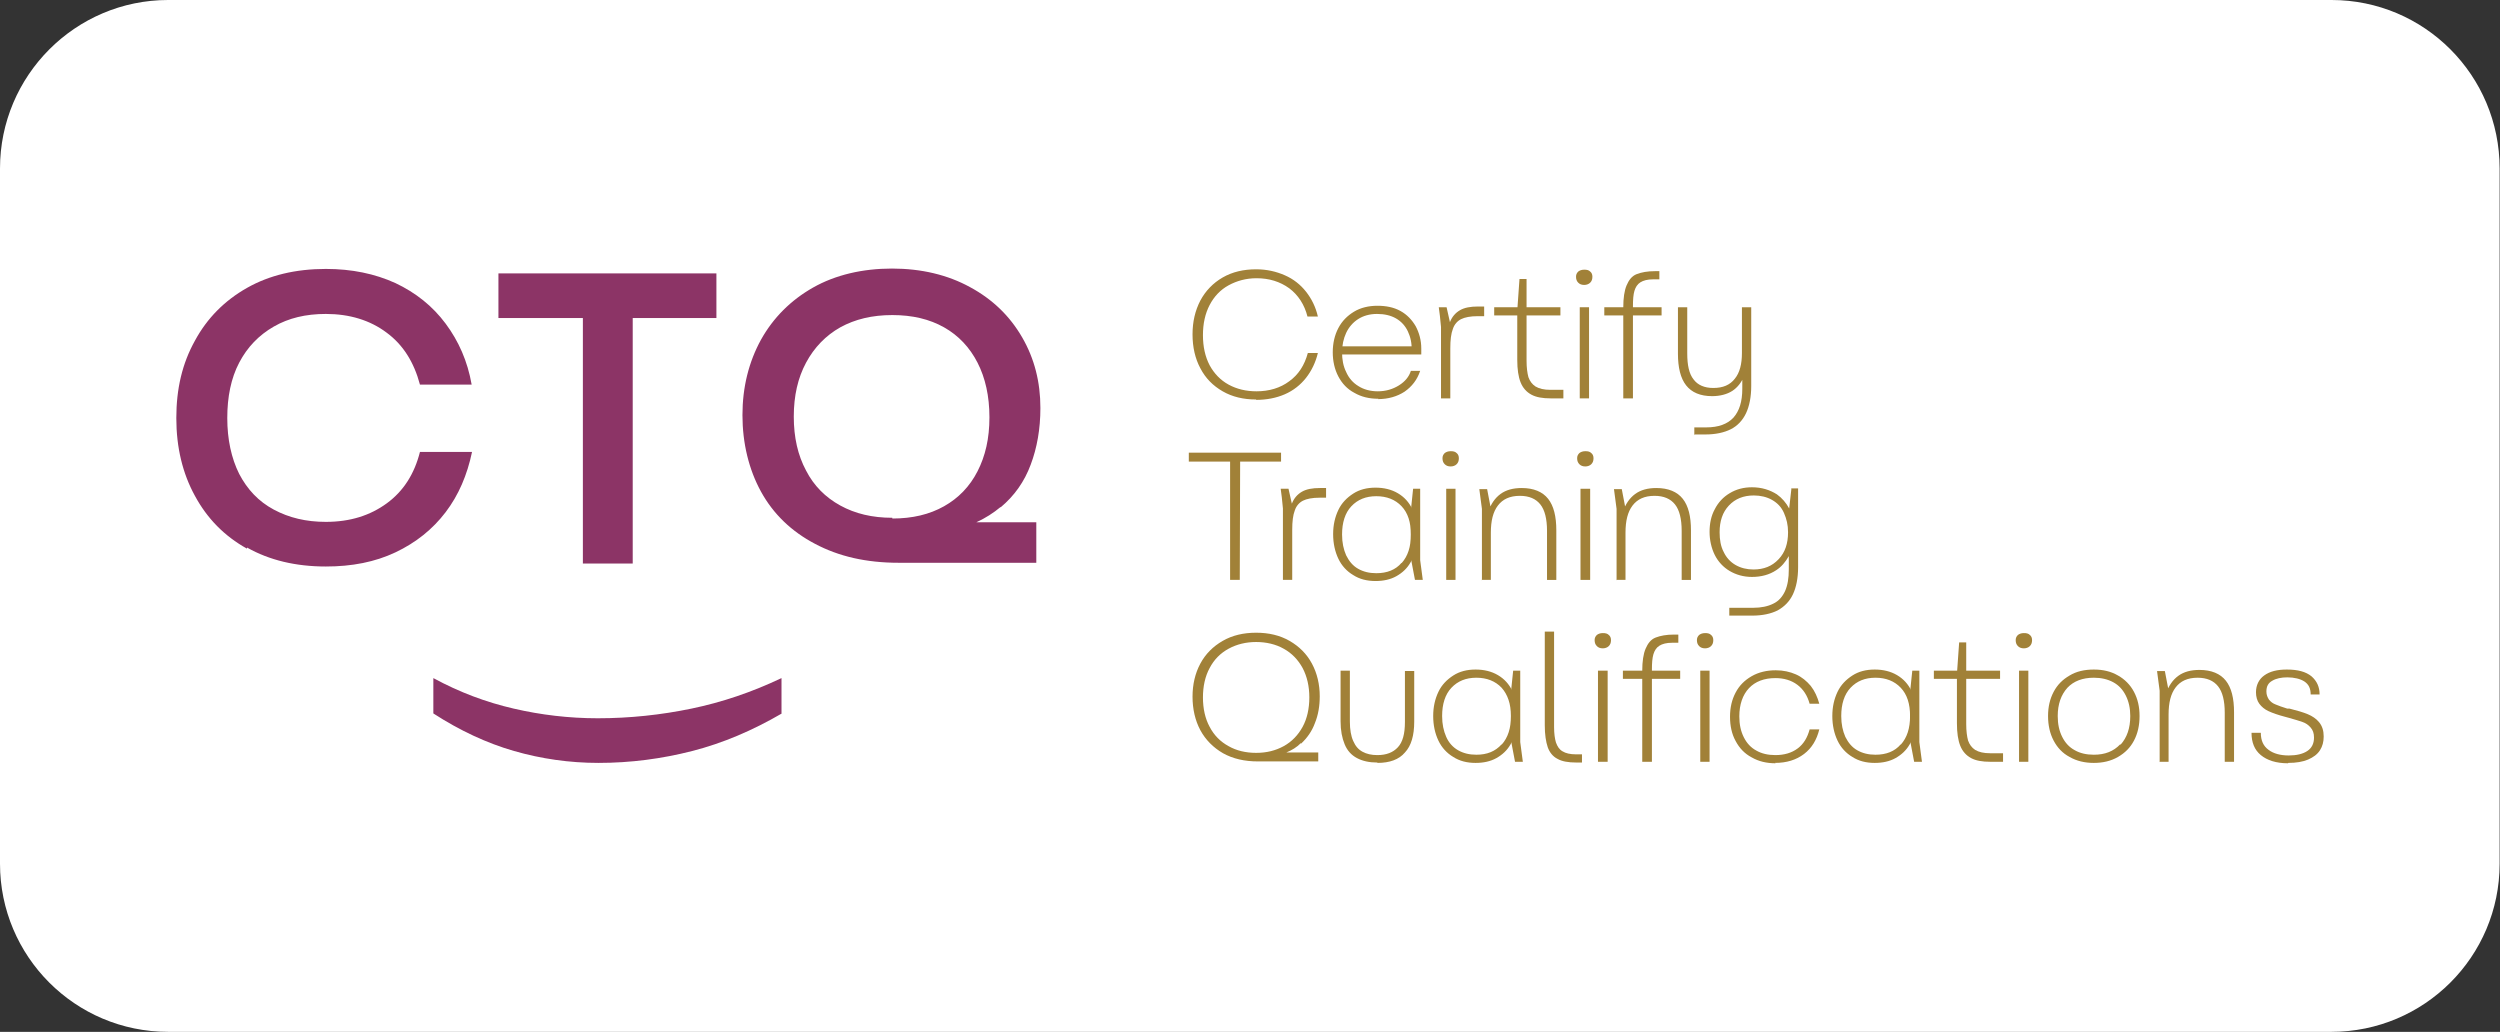
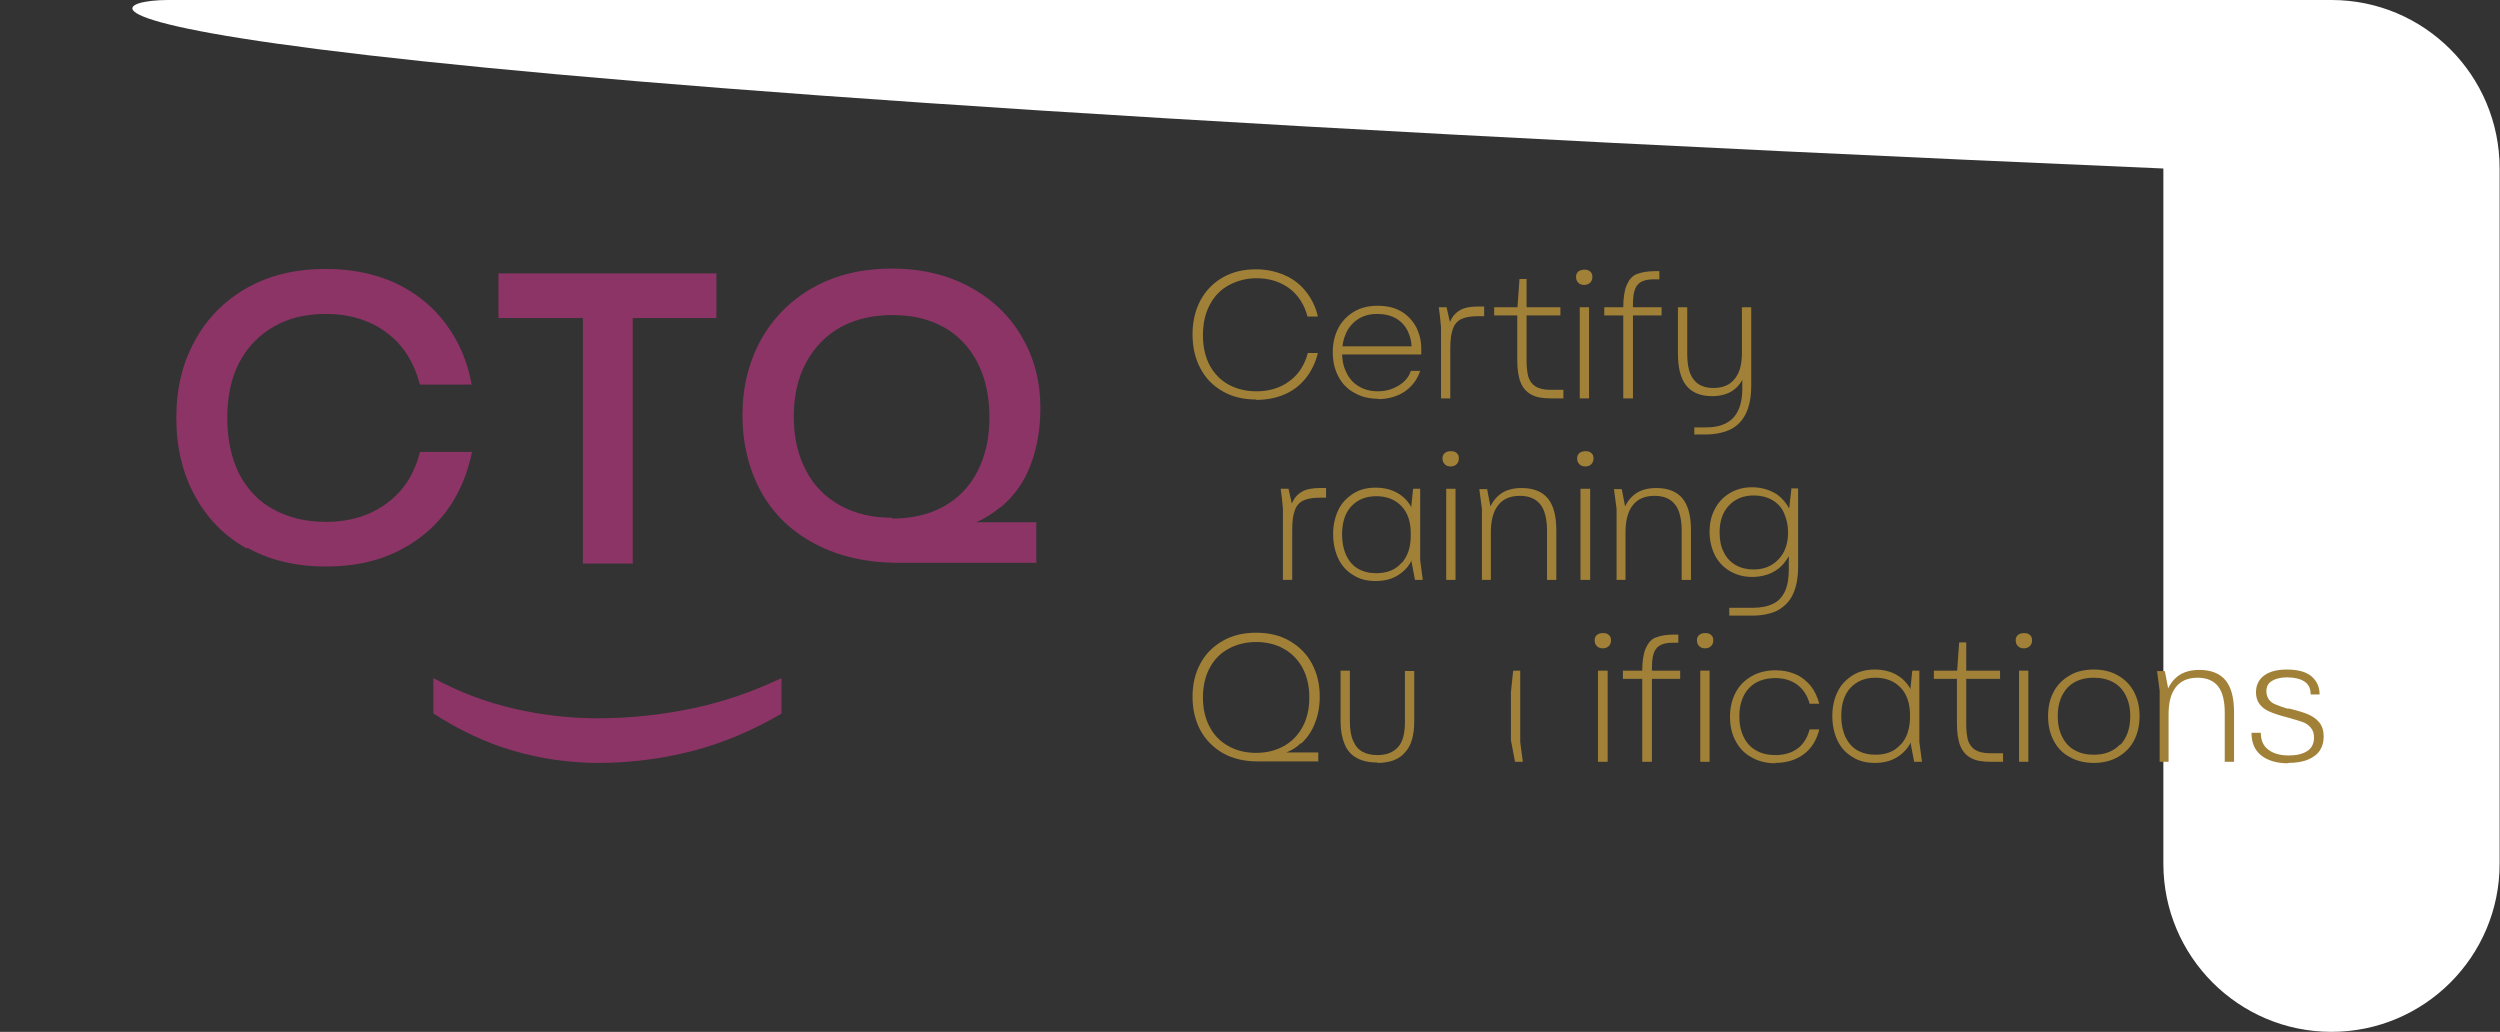
<svg xmlns="http://www.w3.org/2000/svg" id="Layer_2" viewBox="0 0 67.21 27.74">
  <rect x="0" y="0" width="67.21" height="27.74" fill="#333333" stroke="none" />
  <g id="Layer_1-2">
    <g id="ctq-logo">
      <g id="ctq-logo-2">
-         <path d="M62.68,27.74H4.52c-2.5,0-4.52-2.03-4.52-4.52V4.53C0,2.03,2.03,0,4.52,0h58.16c2.5,0,4.52,2.03,4.52,4.53v18.69c0,2.5-2.03,4.52-4.52,4.52" style="fill:#fff;" />
+         <path d="M62.68,27.74c-2.5,0-4.52-2.03-4.52-4.52V4.53C0,2.03,2.03,0,4.52,0h58.16c2.5,0,4.52,2.03,4.52,4.53v18.69c0,2.5-2.03,4.52-4.52,4.52" style="fill:#fff;" />
        <path d="M61.52,20.51c.21,0,.39-.03.53-.09.14-.06.25-.14.32-.25.07-.11.1-.23.1-.37,0-.16-.04-.28-.12-.38-.08-.1-.19-.17-.31-.22-.12-.05-.29-.1-.49-.15-.01,0-.02,0-.03,0h-.03c-.13-.04-.24-.08-.31-.11-.08-.03-.13-.07-.18-.13-.04-.06-.07-.13-.07-.22,0-.14.05-.23.16-.29.1-.06.24-.09.4-.09.19,0,.35.04.46.11.12.08.17.19.17.35h.24c0-.2-.07-.36-.22-.49-.15-.12-.36-.18-.66-.18-.26,0-.46.05-.61.16-.14.1-.22.26-.22.45,0,.12.03.23.09.31.06.08.14.15.25.2.11.05.25.1.44.15l.11.03c.15.04.27.08.36.11.09.03.16.08.22.15.06.07.09.15.09.27,0,.16-.06.28-.18.36-.12.08-.29.12-.5.12-.22,0-.41-.05-.54-.15-.14-.1-.21-.25-.21-.46h-.25c0,.26.08.46.25.6.17.14.41.22.73.22" style="fill:#a18138;" />
        <path d="M58.05,20.48h.25v-1.27c0-.32.06-.56.19-.73.13-.17.32-.26.59-.26.25,0,.43.08.55.23.12.15.18.39.18.71v1.32h.25v-1.33c0-.38-.07-.66-.22-.85-.15-.19-.39-.29-.71-.29-.23,0-.42.05-.57.16-.15.11-.26.27-.33.48l.1.07-.13-.68h-.21l.07.53v1.92Z" style="fill:#a18138;" />
        <path d="M57,20.01c-.18.19-.41.28-.71.28-.2,0-.37-.04-.51-.12-.15-.08-.26-.2-.34-.36-.08-.16-.12-.34-.12-.56,0-.32.09-.57.26-.76.17-.18.41-.27.71-.27.2,0,.37.04.52.12.15.08.26.2.34.36.08.16.12.34.12.55,0,.33-.09.58-.26.77M57.37,18.6c-.1-.19-.25-.34-.43-.44-.19-.11-.4-.16-.65-.16s-.47.05-.65.16c-.19.11-.33.25-.43.44-.1.19-.15.4-.15.65s.05.47.15.66c.1.19.24.34.43.44.19.11.41.16.65.16s.46-.05.65-.16c.19-.11.33-.25.43-.44.1-.19.15-.41.15-.66s-.05-.46-.15-.65" style="fill:#a18138;" />
        <path d="M54.41,17.43c.06,0,.12-.02.16-.06.04-.04.06-.09.06-.16,0-.06-.02-.11-.06-.14-.04-.04-.09-.05-.16-.05s-.12.02-.16.05c-.04.04-.06.08-.06.14,0,.07.02.12.06.16.04.04.09.06.16.06" style="fill:#a18138;" />
        <polygon points="54.28 20.48 54.53 20.48 54.53 20.24 54.53 18.03 54.28 18.03 54.28 18.26 54.28 20.24 54.28 20.48" style="fill:#a18138;" />
        <rect x="51.99" y="18.03" width="1.78" height=".22" style="fill:#a18138;" />
        <path d="M53.52,20.48h.33v-.23h-.35c-.17,0-.3-.03-.4-.09-.09-.06-.15-.14-.19-.25-.03-.11-.05-.26-.05-.44v-2.2h-.19l-.06.85v1.32c0,.26.03.46.09.61.06.15.16.26.29.33s.3.1.52.1" style="fill:#a18138;" />
        <polygon points="51.46 20.48 51.67 20.48 51.6 19.95 51.6 18.03 51.41 18.03 51.35 18.61 51.35 19.9 51.46 20.48" style="fill:#a18138;" />
        <path d="M51.1,20.01c-.16.19-.39.28-.68.28-.19,0-.35-.04-.49-.12-.14-.08-.24-.2-.32-.36-.07-.16-.11-.34-.11-.56,0-.32.08-.58.25-.76.17-.18.39-.27.67-.27s.51.09.68.27c.17.18.25.43.25.76s-.08.58-.25.77M51.39,18.58c-.09-.19-.22-.33-.39-.43-.17-.1-.37-.15-.6-.15s-.43.05-.6.16c-.17.11-.31.25-.4.44-.09.19-.14.4-.14.65s.05.47.14.66c.09.19.23.34.4.44.17.11.37.16.6.16.21,0,.4-.04.56-.13.16-.09.29-.21.38-.37.1-.16.15-.36.17-.58,0-.08,0-.14,0-.18,0-.26-.04-.49-.13-.67" style="fill:#a18138;" />
        <path d="M47.72,20.51c.31,0,.57-.08.78-.24.21-.16.34-.38.41-.66h-.26c-.06.22-.16.39-.32.51-.16.12-.36.18-.6.18-.2,0-.37-.04-.51-.12-.15-.08-.26-.2-.34-.36-.08-.16-.12-.34-.12-.56,0-.32.09-.58.26-.76.17-.18.41-.27.71-.27.23,0,.43.06.59.18.16.12.27.29.33.51h.26c-.05-.18-.12-.34-.23-.48-.11-.13-.24-.24-.4-.31-.16-.07-.34-.11-.54-.11-.24,0-.46.05-.65.16-.19.11-.33.25-.43.44-.1.19-.15.4-.15.65s.05.47.15.65c.1.19.24.34.43.44.19.11.4.16.65.16" style="fill:#a18138;" />
        <path d="M45.84,17.43c.06,0,.12-.02.16-.06.04-.04.06-.09.06-.16,0-.06-.02-.11-.06-.14-.04-.04-.09-.05-.16-.05s-.12.02-.16.05c-.04.04-.06.08-.06.14,0,.07.02.12.06.16.04.04.09.06.16.06" style="fill:#a18138;" />
        <polygon points="45.71 20.48 45.96 20.48 45.96 20.24 45.96 18.03 45.71 18.03 45.71 18.26 45.71 20.24 45.71 20.48" style="fill:#a18138;" />
        <rect x="43.63" y="18.03" width="1.54" height=".22" style="fill:#a18138;" />
        <path d="M44.16,20.48h.25v-2.48c0-.17.01-.31.04-.41.03-.1.08-.18.16-.23.08-.05.19-.08.34-.08h.17v-.22h-.12c-.2,0-.36.03-.49.08s-.21.16-.27.3c-.06.14-.09.34-.09.6v2.44Z" style="fill:#a18138;" />
        <path d="M43.09,17.43c.06,0,.12-.02.16-.06.04-.04.06-.09.06-.16,0-.06-.02-.11-.06-.14-.04-.04-.09-.05-.16-.05s-.12.02-.16.05c-.04.04-.06.08-.06.14,0,.07.02.12.06.16.04.04.09.06.16.06" style="fill:#a18138;" />
        <polygon points="42.96 20.48 43.22 20.48 43.22 20.24 43.22 18.03 42.96 18.03 42.96 18.26 42.96 20.24 42.96 20.48" style="fill:#a18138;" />
-         <path d="M42.38,20.5h.15v-.22h-.16c-.16,0-.28-.03-.36-.08-.09-.05-.14-.13-.18-.24-.03-.1-.05-.24-.05-.41v-2.57h-.25v2.52c0,.25.03.44.08.59.05.14.14.25.26.31.12.07.29.1.51.1" style="fill:#a18138;" />
        <polygon points="40.73 20.48 40.94 20.48 40.87 19.95 40.87 18.03 40.68 18.03 40.62 18.61 40.62 19.9 40.73 20.48" style="fill:#a18138;" />
-         <path d="M40.37,20.01c-.17.19-.39.28-.68.28-.19,0-.35-.04-.49-.12-.14-.08-.25-.2-.32-.36-.07-.16-.11-.34-.11-.56,0-.32.08-.58.25-.76.17-.18.39-.27.67-.27s.51.09.68.27c.16.18.25.43.25.76s-.08.58-.25.77M40.66,18.58c-.09-.19-.22-.33-.39-.43-.17-.1-.37-.15-.6-.15s-.43.05-.6.16c-.17.11-.31.25-.4.44-.09.19-.14.4-.14.65s.05.47.14.66c.09.19.23.34.4.44.17.11.37.16.6.16.21,0,.4-.04.56-.13.16-.09.29-.21.38-.37.1-.16.15-.36.17-.58,0-.08,0-.14,0-.18,0-.26-.04-.49-.13-.67" style="fill:#a18138;" />
        <path d="M37.03,20.51c.33,0,.58-.09.74-.28.17-.18.25-.46.25-.83v-1.36h-.25v1.37c0,.32-.06.54-.19.68-.13.14-.31.21-.55.21-.16,0-.29-.03-.4-.09-.11-.06-.19-.15-.25-.29-.06-.13-.09-.31-.09-.52v-1.37h-.25v1.36c0,.25.04.45.11.62.07.17.18.29.33.37.15.08.33.12.55.12" style="fill:#a18138;" />
        <path d="M33.77,20.24c-.28,0-.53-.06-.74-.18-.22-.12-.39-.29-.51-.52-.12-.22-.18-.49-.18-.79s.06-.57.18-.79c.12-.23.29-.4.51-.52.22-.12.47-.18.74-.18s.53.06.74.18c.22.12.39.3.51.52.12.23.18.49.18.79s-.06.57-.18.79c-.12.22-.29.4-.51.52-.22.12-.46.18-.74.18M34.98,19.99c.16-.15.29-.33.37-.55.09-.22.13-.46.13-.72,0-.32-.07-.62-.21-.88-.14-.26-.34-.46-.6-.61-.26-.15-.56-.22-.9-.22s-.64.07-.9.22c-.26.15-.46.35-.6.61-.14.26-.21.56-.21.89s.07.64.21.9c.14.26.35.47.61.62.27.15.58.22.94.22h1.62v-.24h-.86c.15-.06.28-.14.39-.25" style="fill:#a18138;" />
        <path d="M47.81,15.04c-.17.18-.39.27-.67.27-.18,0-.34-.04-.48-.12-.14-.08-.25-.2-.32-.35-.08-.15-.11-.33-.11-.53,0-.3.08-.54.25-.72s.39-.27.67-.27c.18,0,.35.04.49.12.14.08.25.19.32.35s.11.32.11.52c0,.3-.08.54-.25.72M48.16,13.14l-.06.53c-.08-.15-.19-.28-.33-.38-.19-.12-.41-.19-.67-.19-.22,0-.42.05-.6.16-.17.1-.31.25-.4.43-.1.18-.14.39-.14.61s.05.44.14.62c.09.18.23.33.4.43.17.1.37.16.6.16.25,0,.47-.06.65-.18.14-.09.25-.22.34-.38v.36c0,.23-.03.42-.1.58-.07.15-.17.27-.32.34-.14.07-.32.11-.54.11h-.64v.21h.62c.27,0,.5-.05.68-.14.18-.1.32-.24.41-.43s.14-.44.14-.73v-2.12h-.19Z" style="fill:#a18138;" />
        <path d="M43.45,15.59h.25v-1.27c0-.32.06-.56.19-.73.13-.17.32-.26.59-.26.25,0,.43.08.55.23.12.15.18.39.18.71v1.32h.25v-1.33c0-.38-.07-.66-.22-.85-.15-.19-.39-.29-.71-.29-.23,0-.42.05-.57.16-.15.11-.26.27-.33.48l.1.07-.13-.68h-.21l.07.53v1.92Z" style="fill:#a18138;" />
        <path d="M42.62,12.54c.06,0,.12-.02.16-.06.04-.04.06-.09.06-.16,0-.06-.02-.11-.06-.14-.04-.04-.09-.05-.16-.05s-.12.02-.16.05c-.04.04-.06.08-.06.14,0,.07.02.12.06.16.04.04.09.06.16.06" style="fill:#a18138;" />
        <polygon points="42.49 15.59 42.75 15.59 42.75 15.35 42.75 13.14 42.49 13.14 42.49 13.37 42.49 15.35 42.49 15.59" style="fill:#a18138;" />
        <path d="M39.83,15.59h.25v-1.27c0-.32.06-.56.19-.73.13-.17.32-.26.59-.26.25,0,.43.08.55.23.12.15.18.39.18.71v1.32h.25v-1.33c0-.38-.07-.66-.22-.85-.15-.19-.39-.29-.71-.29-.23,0-.42.05-.57.16-.15.11-.26.27-.33.48l.1.07-.13-.68h-.21l.07.53v1.92Z" style="fill:#a18138;" />
        <path d="M39,12.54c.06,0,.12-.02.16-.06.04-.04.06-.09.06-.16,0-.06-.02-.11-.06-.14-.04-.04-.09-.05-.16-.05s-.12.02-.16.05c-.04.04-.06.08-.06.14,0,.07.02.12.06.16.04.04.09.06.16.06" style="fill:#a18138;" />
        <polygon points="38.88 15.59 39.13 15.59 39.13 15.35 39.13 13.14 38.88 13.14 38.88 13.37 38.88 15.35 38.88 15.59" style="fill:#a18138;" />
        <polygon points="38.04 15.59 38.25 15.59 38.18 15.06 38.18 13.14 37.99 13.14 37.93 13.72 37.93 15.01 38.04 15.59" style="fill:#a18138;" />
        <path d="M37.68,15.13c-.16.19-.39.28-.68.28-.19,0-.35-.04-.49-.12-.14-.08-.24-.2-.32-.36-.07-.16-.11-.34-.11-.56,0-.32.08-.58.25-.76.17-.18.39-.27.67-.27s.51.09.68.27c.17.18.25.43.25.76s-.08.58-.25.77M37.97,13.69c-.09-.19-.22-.33-.39-.43-.17-.1-.37-.15-.6-.15s-.43.05-.6.16c-.17.11-.31.25-.4.44-.09.19-.14.4-.14.65s.05.47.14.66c.09.19.23.34.4.44.17.11.37.16.6.16.21,0,.4-.04.56-.13.16-.09.29-.21.38-.37.1-.16.15-.36.17-.58,0-.08,0-.14,0-.18,0-.26-.04-.49-.13-.67" style="fill:#a18138;" />
        <path d="M34.49,15.59h.25v-1.34c0-.23.02-.4.07-.53.04-.12.12-.21.22-.26.1-.05.25-.08.45-.08h.17v-.26h-.16c-.21,0-.37.03-.49.1-.12.07-.21.17-.27.32l-.09-.4h-.21l.03.23.03.3v1.92Z" style="fill:#a18138;" />
-         <polygon points="33.07 15.59 33.33 15.59 33.34 12.41 34.44 12.41 34.44 12.17 31.96 12.17 31.96 12.41 33.07 12.41 33.07 15.59" style="fill:#a18138;" />
        <path d="M45.54,11.68h.31c.27,0,.5-.05.68-.14.18-.09.32-.24.41-.43.09-.19.14-.44.14-.73v-2.12h-.25v1.23c0,.3-.06.53-.19.69-.13.17-.32.25-.58.25-.24,0-.42-.08-.53-.23-.12-.15-.17-.38-.17-.7v-1.24h-.25v1.25c0,.37.07.66.22.85.15.19.38.29.7.29.21,0,.4-.05.54-.14s.26-.24.33-.43l-.06-.08v.45c0,.35-.08.6-.24.78-.16.17-.4.26-.73.26h-.32v.21Z" style="fill:#a18138;" />
        <rect x="43.13" y="8.26" width="1.54" height=".22" style="fill:#a18138;" />
        <path d="M43.65,10.71h.25v-2.48c0-.17.01-.31.04-.41.03-.1.08-.18.16-.23.08-.05.19-.08.34-.08h.17v-.22h-.12c-.2,0-.36.03-.49.08s-.21.16-.27.3c-.06.14-.09.34-.09.6v2.44Z" style="fill:#a18138;" />
        <path d="M42.59,7.66c.06,0,.12-.02.16-.06.04-.04.06-.09.06-.16,0-.06-.02-.11-.06-.14-.04-.04-.09-.05-.16-.05s-.12.02-.16.05c-.04.04-.06.08-.06.14,0,.07.02.12.06.16.04.04.09.06.16.06" style="fill:#a18138;" />
        <polygon points="42.47 10.71 42.72 10.71 42.72 10.47 42.72 8.26 42.47 8.26 42.47 8.48 42.47 10.47 42.47 10.71" style="fill:#a18138;" />
        <rect x="40.17" y="8.26" width="1.78" height=".22" style="fill:#a18138;" />
        <path d="M41.7,10.71h.33v-.23h-.35c-.17,0-.3-.03-.4-.09-.09-.06-.15-.14-.19-.25-.03-.11-.05-.26-.05-.44v-2.2h-.19l-.06.85v1.32c0,.26.03.46.09.61.06.15.16.26.29.33s.3.1.52.1" style="fill:#a18138;" />
        <path d="M38.74,10.71h.25v-1.34c0-.23.02-.4.07-.53.04-.12.12-.21.22-.26.1-.05.25-.08.45-.08h.17v-.26h-.16c-.21,0-.37.03-.49.1-.12.07-.21.17-.27.32l-.09-.4h-.21l.03.23.03.3v1.92Z" style="fill:#a18138;" />
        <path d="M37.04,10.73c.28,0,.52-.07.72-.2.2-.14.34-.32.42-.56h-.25c-.05.16-.16.29-.32.39-.16.1-.35.16-.57.16-.2,0-.38-.05-.52-.14-.15-.09-.26-.22-.33-.38-.08-.16-.11-.34-.11-.53s.04-.37.11-.52c.07-.15.18-.28.32-.37.14-.09.31-.14.51-.14s.37.04.51.12c.14.08.25.2.32.35.07.15.11.32.1.52l.1-.12h-2.08l-.02.22h2.26s0-.03,0-.05v-.11c0-.23-.06-.43-.15-.6-.1-.17-.23-.31-.41-.41-.18-.1-.39-.14-.62-.14s-.45.05-.63.16c-.18.11-.32.25-.42.44-.1.19-.15.41-.15.65s.05.46.15.65c.1.19.24.34.43.44.19.11.4.16.65.16" style="fill:#a18138;" />
        <path d="M33.77,10.75c.28,0,.54-.05.77-.15.23-.1.42-.25.57-.44.15-.19.26-.42.32-.67h-.27c-.09.33-.25.58-.5.76-.24.18-.54.27-.88.27-.28,0-.53-.06-.75-.18-.22-.12-.39-.3-.51-.52-.12-.23-.18-.5-.18-.81s.06-.58.18-.81c.12-.23.29-.41.51-.53.22-.12.47-.19.75-.19.34,0,.63.09.88.27.24.18.41.44.49.76h.28c-.06-.26-.17-.48-.32-.67-.15-.19-.34-.34-.57-.44-.23-.1-.48-.16-.77-.16-.34,0-.64.07-.9.22-.26.15-.46.36-.6.62-.14.27-.21.57-.21.91s.07.65.21.91c.14.27.34.47.6.62.26.15.56.22.9.22" style="fill:#a18138;" />
        <path d="M21.01,19.18v-.95c-.8.38-1.6.65-2.42.82-.82.17-1.66.26-2.52.26-.77,0-1.53-.09-2.26-.26-.74-.17-1.46-.44-2.16-.82v.95c.71.46,1.44.8,2.17,1.01.73.21,1.49.32,2.27.32.86,0,1.7-.11,2.52-.32.82-.21,1.62-.55,2.41-1.01" style="fill:#8c3466;" />
        <path d="M23.99,13.92c-.54,0-1-.11-1.4-.33-.4-.22-.71-.53-.92-.94-.22-.41-.33-.89-.33-1.45s.11-1.04.33-1.45.53-.73.92-.95c.4-.22.86-.33,1.4-.33s1,.11,1.39.33.69.54.9.95c.21.41.32.9.32,1.47s-.11,1.04-.32,1.45c-.21.41-.51.72-.9.94s-.85.33-1.39.33M26.9,13.64c.37-.31.64-.69.81-1.15.17-.45.26-.96.26-1.52,0-.7-.16-1.33-.49-1.9-.33-.57-.79-1.02-1.4-1.35-.6-.33-1.31-.5-2.1-.5s-1.52.17-2.12.51c-.6.34-1.07.81-1.4,1.4-.33.6-.5,1.28-.5,2.03s.17,1.46.5,2.06c.33.6.82,1.07,1.45,1.4.64.34,1.38.51,2.25.51h3.7v-1.09h-1.61c.24-.11.46-.25.65-.41" style="fill:#8c3466;" />
        <polygon points="15.67 15.15 17.01 15.15 17.01 8.55 19.26 8.55 19.26 7.35 13.4 7.35 13.4 8.55 15.67 8.55 15.67 15.15" style="fill:#8c3466;" />
        <path d="M6.64,14.75c-.61-.34-1.07-.81-1.4-1.42-.33-.6-.5-1.3-.5-2.09s.16-1.47.5-2.08c.33-.61.8-1.08,1.4-1.42.6-.34,1.31-.51,2.12-.51.7,0,1.32.13,1.87.38.55.26,1,.62,1.35,1.09.35.47.59,1.01.7,1.64h-1.39c-.16-.6-.45-1.07-.9-1.4-.44-.33-.99-.5-1.63-.5-.54,0-1,.11-1.4.34-.4.23-.71.55-.93.97-.22.42-.32.92-.32,1.49s.11,1.08.32,1.5c.22.42.52.74.93.96s.87.33,1.4.33c.65,0,1.19-.17,1.64-.5.45-.33.74-.79.89-1.38h1.4c-.13.62-.36,1.16-.71,1.62-.35.46-.8.82-1.35,1.08-.55.26-1.17.38-1.87.38-.81,0-1.52-.17-2.12-.51" style="fill:#8c3466;" />
      </g>
    </g>
  </g>
</svg>